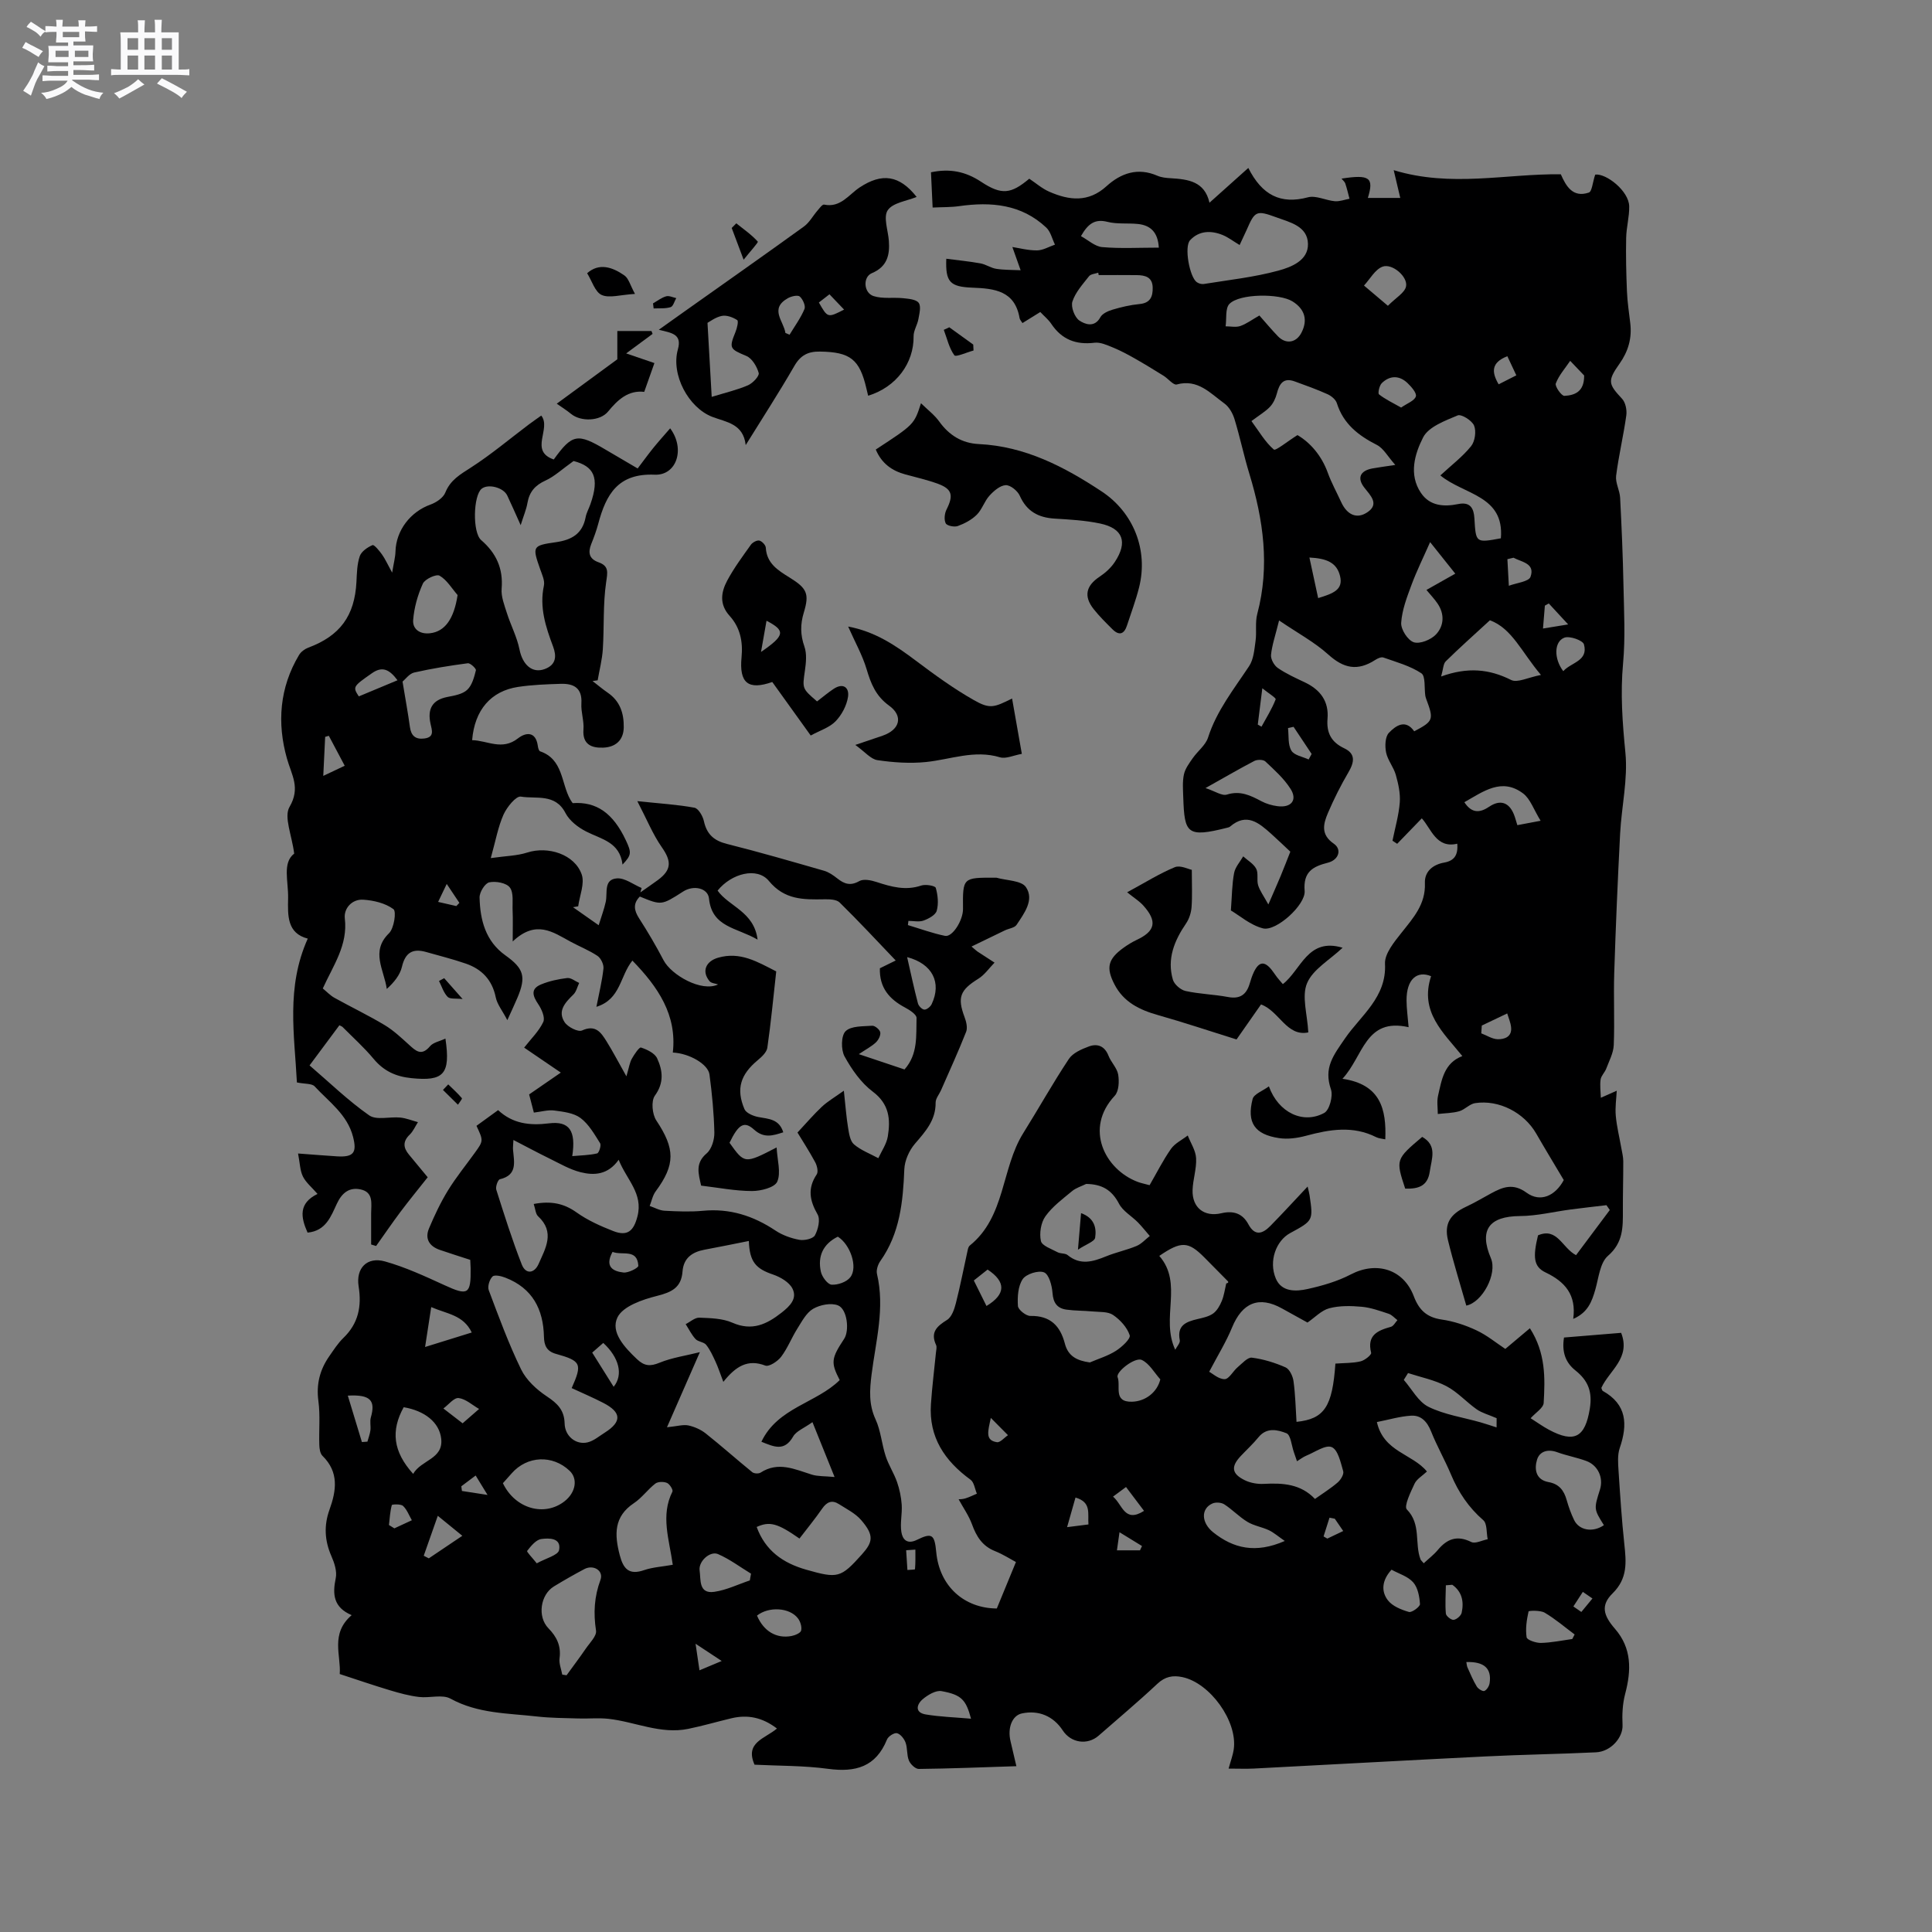
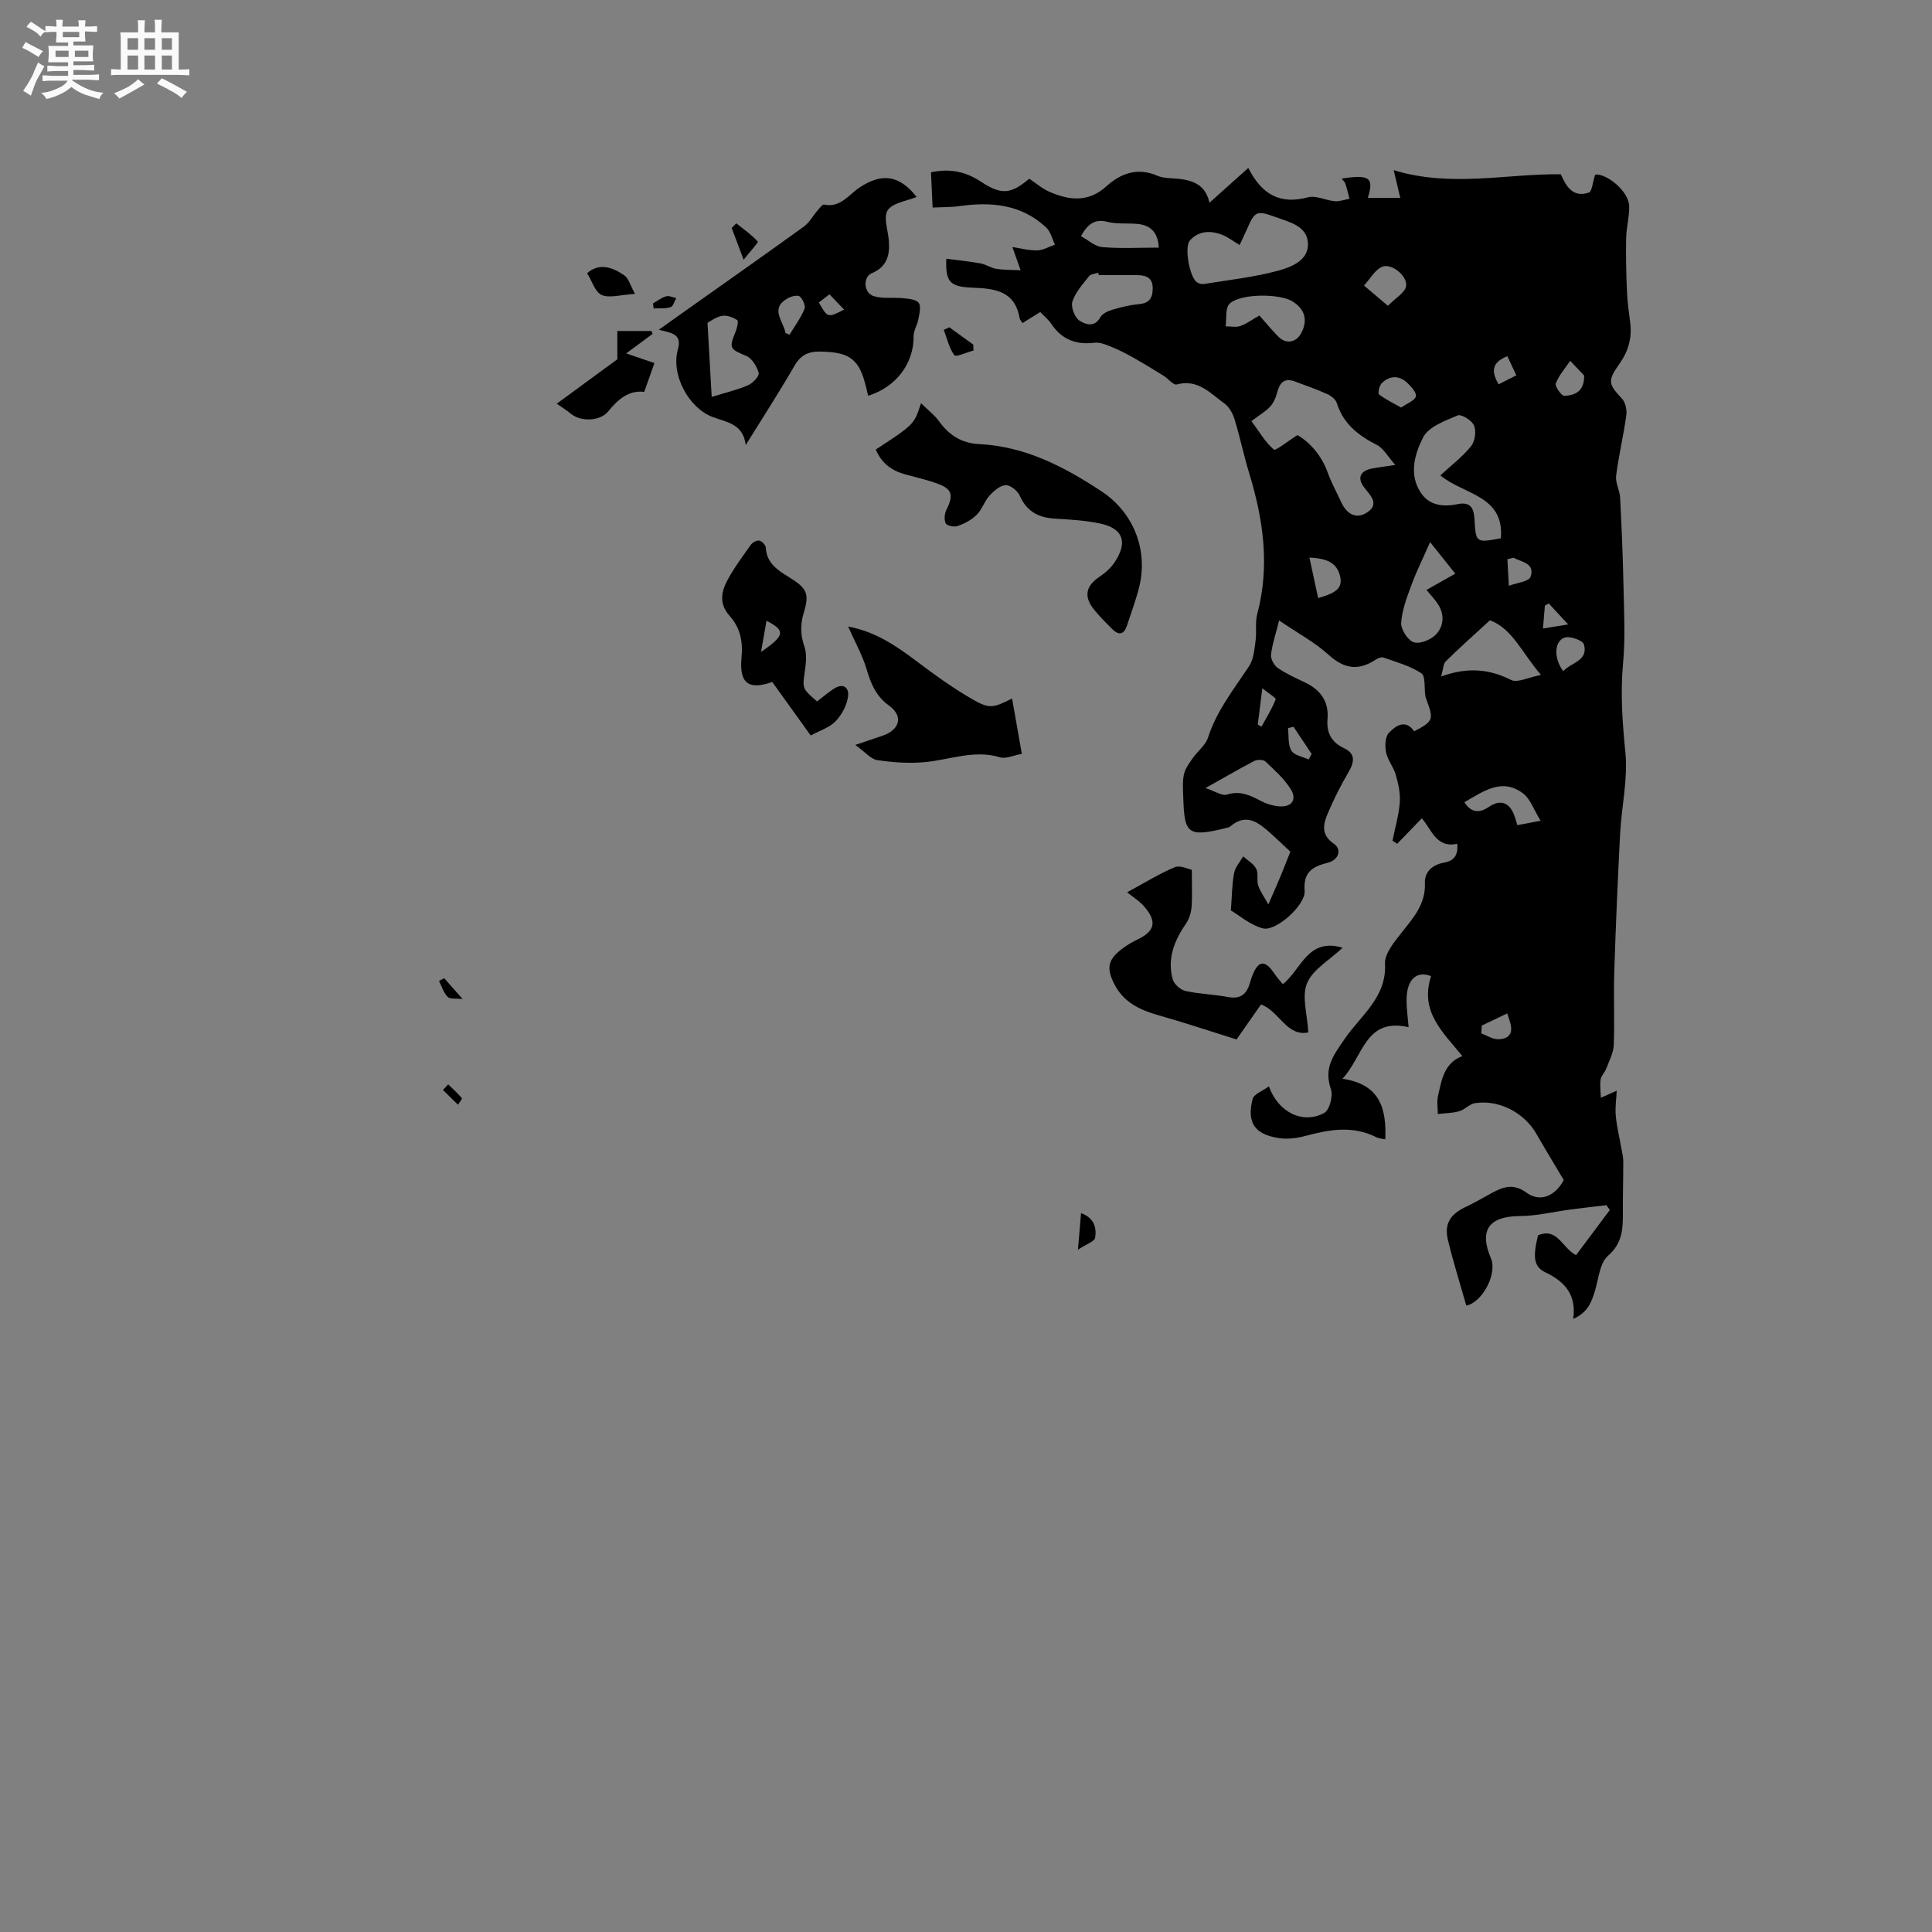
<svg xmlns="http://www.w3.org/2000/svg" enable-background="new 0 0 400 400" viewBox="0 0 400 400">
  <rect x="0" y="0" width="400" height="400" fill="#808080" stroke="none" />
  <path d="m6.8 9.5c.6.3 1.3.7 2.1 1.1-.4.4-.7.8-.9 1.2-.7-.4-1.3-.8-1.8-1.1s-1.1-.6-1.6-.8c.2-.4.5-.8.7-1.2.4.2.8.5 1.5.8zm.9 6.9c-.3.6-.5 1.1-.7 1.7s-.4 1.1-.6 1.7c-.6-.4-1.1-.7-1.6-1 .7-1 1.2-1.8 1.5-2.4.3-.5.6-1.1.8-1.7.3-.6.5-1.2.8-1.8.3.3.8.6 1.3.8-.7 1.3-1.2 2.2-1.5 2.7zm.1-11c.4.3 1 .7 1.7 1.1-.5.2-.8.6-1.1 1.1-.5-.6-1-1-1.4-1.2s-.9-.6-1.5-.8c.2-.4.5-.7.9-1.1.5.3.9.6 1.4.9zm10.5 13.1c1 .4 2 .6 3.1.7-.4.4-.7.8-.8 1.3-.9-.2-1.9-.6-3-.9-1-.4-2-.9-2.8-1.6-.5.4-1.1.9-1.9 1.3s-1.9.9-3.3 1.2c-.1-.3-.5-.8-1.1-1.3 1 0 2.1-.3 3.2-.8 1.2-.5 1.9-1 2.3-1.7h-3.2c-.4 0-1 0-2 .1v-1.2c1 0 1.7.1 2 .1h3.3v-1h-2.3c-.2 0-.9 0-2 .1v-1.2c1.2 0 1.9.1 2 .1h2.3v-.8h-4.1c0-.7.1-1.2.1-1.6 0-.5 0-1.1-.1-1.8h4.1v-.7h-2.5c0-.6.1-1.1.1-1.6v-.6h-.5c-.4 0-1 0-1.8.1v-1.3c1.2 0 1.9.1 2.1.1h.2c0-.3 0-.8-.1-1.4h1.4c0 .6-.1 1-.1 1.4h3.4c0-.4 0-.8-.1-1.3h1.5c0 .4-.1.9-.1 1.3.7 0 1.5 0 2.5-.1v1.2c-1 0-1.8-.1-2.5-.1v.6c0 .3 0 .8.1 1.5h-2.5v.8h4.1c0 .7-.1 1.3-.1 1.8s0 1 .1 1.5h-4.1v.8h1.4c.8 0 1.8 0 2.9-.1v1.2c-1 0-1.9-.1-2.8-.1h-1.5v1h3.2c.3 0 1 0 2.1-.1v1.2c-1.1 0-1.8-.1-2.1-.1h-3.4l-.1.1c1.4 1 2.4 1.5 3.4 1.9zm-4.1-6.7v-1.3h-2.7v1.3zm2.2-4.1v-1.1h-3.4v1.1zm1.9 4.1v-1.3h-2.8v1.3z" fill="#fafafb" />
  <path d="m37 6.7v2.3 5.4c1 0 1.8 0 2.2-.1v1.3c-.6 0-1.5-.1-2.5-.1h-11.9c-.7 0-1.3 0-1.8.1v-1.3c.5 0 1.1.1 2 .1v-5.2c0-1 0-1.8-.1-2.5h3.7c0-1.3 0-2.1-.1-2.5h1.5c0 .4-.1 1.3-.1 2.5h2.2c0-1.2 0-2.1-.1-2.6h1.5c0 .4-.1 1.3-.1 2.6zm-12.3 13.7c-.3-.4-.7-.8-1.1-1.1 1.1-.4 2.1-.9 2.9-1.3.8-.5 1.5-1 2.1-1.6.4.4.9.8 1.3 1.1-2.5 1.4-4.2 2.4-5.2 2.9zm3.9-10.1v-2.4h-2.2v2.4zm0 4.1v-2.9h-2.2v2.9zm3.5-4.1v-2.4h-2.2v2.4zm0 4.1v-2.9h-2.2v2.9zm.4 2.9 1-1.1c.6.3 1.4.7 2.5 1.3s2 1.1 2.7 1.5c-.4.4-.8.8-1.1 1.3-.8-.8-2.5-1.7-5.1-3zm3.1-7v-2.4h-2.1v2.4zm0 4.1v-2.9h-2.1v2.9z" fill="#fafafb" />
  <g fill="#000001">
-     <path d="m130.93 198.88c-2.6 3.2-2.4 8.01-7.45 9.57.56-2.88 1.19-5.38 1.46-7.93.09-.84-.53-2.13-1.23-2.61-1.75-1.17-3.75-1.95-5.61-2.96-3.61-1.96-7.12-4.6-11.95-.03 0-2.89.06-4.66-.02-6.41-.07-1.63.26-3.65-.57-4.76-.71-.96-2.92-1.36-4.27-1.07-.88.19-2.03 2.05-2 3.14.11 4.67 1.24 9.05 5.35 11.98 3.82 2.72 4.33 4.42 2.48 8.79-.54 1.26-1.12 2.5-2.08 4.62-1.02-1.95-2.1-3.26-2.4-4.72-.74-3.62-2.89-5.85-6.21-6.99-2.69-.93-5.47-1.62-8.21-2.4-2.76-.78-4.31.1-5 3.06-.4 1.71-1.63 3.22-3.14 4.59-.57-3.99-3.4-7.77.46-11.53 1.05-1.02 1.56-4.51.92-4.99-1.67-1.24-4.09-1.82-6.26-1.96-2.32-.15-4.05 1.81-3.81 3.87.66 5.53-2.38 9.71-4.56 14.51.81.66 1.54 1.45 2.42 1.94 3.44 1.91 7.01 3.62 10.38 5.64 1.82 1.09 3.41 2.59 5 4.03 1.43 1.3 2.61 2.49 4.4.35.66-.79 2-1.02 3.19-1.58 1.11 7.43-.39 8.86-7.03 8.19-3.28-.33-5.76-1.49-7.86-4.02-1.96-2.35-4.27-4.42-6.43-6.6-.07-.07-.18-.1-.63-.33-1.94 2.6-3.92 5.27-6.18 8.31 4.11 3.52 7.98 7.29 12.34 10.34 1.51 1.06 4.28.24 6.45.46 1.24.13 2.44.62 3.65.95-.56.87-.98 1.88-1.7 2.58-1.47 1.41-1.35 2.71-.16 4.14 1.34 1.61 2.67 3.23 3.88 4.69-1.99 2.52-3.86 4.79-5.62 7.14-1.74 2.32-3.38 4.73-5.06 7.09-.34-.1-.68-.21-1.03-.31 0-2.15-.01-4.3 0-6.45.01-1.99.54-4.36-2.16-4.95-2.34-.51-3.87.68-4.93 2.94-1.22 2.59-2.24 5.64-6.07 6-1.42-3.17-1.92-6.07 2.06-8.01-1.2-1.39-2.41-2.36-3.03-3.62-.6-1.22-.61-2.74-1-4.75 3.09.23 5.57.43 8.06.59 3.45.21 4.16-.77 3.33-4.02-1.18-4.64-4.98-7.25-7.96-10.47-.57-.62-1.98-.47-3.67-.81-.49-9.76-2.29-19.7 2.25-29.78-4.29-1.11-4.15-4.74-4.07-8.39.07-3.52-1.23-7.3 1.26-9.21-.49-3.85-2.17-7.6-.97-9.66 2.32-3.97.44-6.57-.53-10.02-2.08-7.34-1.54-14.69 2.51-21.45.39-.65 1.16-1.23 1.88-1.5 6.6-2.45 9.64-6.6 10-13.65.09-1.79.12-3.66.69-5.31.34-.98 1.6-1.84 2.64-2.28.33-.14 1.41 1.17 1.96 1.94.65.91 1.11 1.96 2.1 3.76.33-2.03.66-3.2.69-4.38.12-4.37 3.09-8.23 7.26-9.72 1.19-.43 2.63-1.4 3.06-2.48 1.05-2.62 3.1-3.76 5.3-5.18 4.18-2.69 8.01-5.92 11.99-8.92.84-.63 1.71-1.22 2.57-1.84 2.16 2.69-2.58 7.31 2.59 9.09 3.83-5.3 4.91-5.49 10.74-2.03 1.91 1.13 3.83 2.25 6.63 3.89.99-1.3 2.04-2.75 3.16-4.15 1.13-1.4 2.34-2.74 3.57-4.16 3.17 4.25 1.34 9.79-3.2 9.6-7.64-.33-10.08 4.13-11.69 10.16-.38 1.43-.9 2.83-1.45 4.2-.71 1.78-.43 3.08 1.5 3.77 2.22.79 1.88 2.08 1.58 4.17-.66 4.54-.39 9.21-.68 13.82-.14 2.16-.7 4.3-1.07 6.45-.35.05-.71.1-1.06.15 1.05.81 2.06 1.67 3.15 2.42 2.54 1.74 3.35 4.25 3.31 7.17-.04 2.76-1.8 4.1-4.22 4.2-2.32.1-4.37-.56-4.12-3.78.14-1.77-.54-3.6-.43-5.37.2-3.22-1.6-4.14-4.27-4.06-2.96.09-5.94.2-8.85.64-5.6.85-8.99 4.76-9.5 11.02 3.17.07 6.18 2.22 9.49-.37 1.61-1.26 3.69-1.51 4.11 1.56.05.4.21 1.03.47 1.12 4.8 1.65 4.33 6.56 6.25 9.98.15.27.34.52.5.75 4.92-.35 8.36 2.07 11 7.68 1.21 2.57 1.19 3.07-.68 5.04-.57-4.68-4.39-5.24-7.52-6.84-1.68-.85-3.47-2.23-4.3-3.84-2.11-4.1-6.07-2.86-9.23-3.39-1-.17-2.89 2.17-3.59 3.72-1.13 2.54-1.62 5.36-2.64 9.01 3.14-.45 5.45-.47 7.55-1.15 4.29-1.38 9.8.35 11.27 4.52.66 1.89-.42 4.39-.72 6.61-.36.06-.71.13-1.07.19 1.6 1.12 3.19 2.24 5.31 3.73.56-1.83 1.14-3.33 1.47-4.88.39-1.85-.48-4.62 2.31-4.82 1.65-.12 3.41 1.28 5.11 1.99-.09.3-.17.6-.26.91 1.2-.84 2.41-1.67 3.59-2.53 2.91-2.14 2.88-3.92.85-6.82-1.87-2.68-3.12-5.8-5.07-9.54 4.76.5 8.34.71 11.83 1.36.81.15 1.72 1.71 1.95 2.76.59 2.71 2.05 4.05 4.75 4.73 6.75 1.69 13.44 3.64 20.13 5.56.98.28 1.91.93 2.73 1.58 1.44 1.14 2.71 1.62 4.57.56.88-.5 2.45-.18 3.57.19 3.05 1 6.01 1.83 9.26.73.9-.3 2.87.04 3 .48.43 1.5.61 3.26.2 4.74-.24.88-1.67 1.65-2.72 2.03-.93.34-2.09.07-3.14.07-.04.29-.07.58-.11.87 2.56.76 5.08 1.7 7.69 2.23 1.53.31 3.75-3.24 3.72-5.58-.06-6.49-.06-6.49 6.61-6.46.11 0 .22-.02.32 0 2.1.6 5.16.56 6.1 1.95 1.78 2.64-.37 5.44-1.94 7.81-.42.63-1.6.75-2.41 1.14-2.17 1.04-4.33 2.09-6.92 3.35.94.79 1.08.94 1.24 1.04 1.17.77 2.35 1.53 3.53 2.29-1.11 1.13-2.05 2.53-3.36 3.34-3.77 2.34-4.38 3.85-2.86 7.91.36.95.67 2.22.34 3.07-1.61 4.08-3.44 8.08-5.2 12.1-.38.86-1.13 1.72-1.12 2.57.04 3.64-2.11 5.98-4.29 8.52-1.19 1.39-2.11 3.46-2.19 5.26-.27 6.74-.91 13.29-4.97 19.02-.5.71-.88 1.86-.69 2.67 1.67 7.06-.25 13.91-1.12 20.81-.4 3.2-.61 6.18.82 9.28 1.09 2.36 1.28 5.12 2.1 7.63.6 1.84 1.71 3.52 2.35 5.35.52 1.5.86 3.12.97 4.71.12 1.88-.36 3.82-.07 5.65.24 1.51 1.16 2.63 3.22 1.62 3.14-1.54 3.65-1.12 4 2.55.66 7.06 5.79 11.62 12.54 11.66 1.33-3.23 2.58-6.26 3.96-9.62-1.19-.63-2.7-1.61-4.34-2.26-2.62-1.04-3.85-3.04-4.76-5.55-.65-1.78-1.79-3.39-2.77-5.18.1-.01.76.01 1.36-.17.83-.25 1.62-.65 2.42-.99-.42-.99-.57-2.36-1.32-2.9-5.34-3.89-8.66-8.79-8.19-15.65.24-3.57.69-7.12 1.04-10.68.05-.51.22-1.12.03-1.54-1.23-2.65.15-3.89 2.27-5.21.97-.6 1.51-2.22 1.83-3.48.93-3.66 1.64-7.37 2.46-11.06.07-.3.18-.67.41-.85 7.42-5.98 6.49-15.93 11.07-23.27 3.19-5.1 6.12-10.36 9.45-15.37.83-1.25 2.64-2.03 4.16-2.59 1.75-.64 3.25-.09 4.04 1.92.53 1.37 1.78 2.54 2.01 3.92.23 1.41.14 3.46-.72 4.38-6.35 6.79-2.04 15.24 4.74 17.82.68.26 1.42.4 2.48.69 1.45-2.5 2.76-5.13 4.43-7.52.82-1.16 2.3-1.86 3.47-2.77.61 1.57 1.65 3.11 1.73 4.7.12 2.18-.66 4.39-.73 6.6-.11 3.63 2.39 5.63 5.95 4.8 2.52-.59 4.4.03 5.62 2.31 1.37 2.54 2.98 1.89 4.53.32 2.51-2.55 4.92-5.19 7.72-8.16.2.9.34 1.35.4 1.8.77 5.24.77 5.24-4.02 7.84-2.89 1.57-4.49 5.77-2.97 9.4 1.18 2.82 4.17 2.72 6.61 2.17 3.06-.68 6.17-1.58 8.93-3.02 5.28-2.75 10.88-1.13 13.03 4.52 1.1 2.9 2.71 4.38 5.8 4.83 2.45.35 4.92 1.17 7.17 2.23 2.17 1.01 4.07 2.59 5.98 3.85 1.83-1.54 3.45-2.9 5.09-4.28 3.29 5.13 3.15 10.33 2.85 15.46-.06 1.04-1.65 2-2.7 3.17 1.3.82 2.49 1.69 3.78 2.38 5.35 2.87 7.51 1.5 8.47-4.34.58-3.53-.36-5.85-2.97-7.93-2.07-1.64-2.85-3.85-2.37-6.82 3.97-.33 7.92-.65 11.83-.97 2.05 5.22-2.48 7.81-4.1 11.4.12.26.15.54.29.62 5.03 2.81 5.18 6.96 3.52 11.83-.49 1.43-.35 3.13-.25 4.68.33 5.08.66 10.16 1.2 15.22.4 3.73.72 7.09-2.43 10.19-2.5 2.46-1.93 4.55.49 7.33 3.51 4.04 3.4 8.62 2.11 13.49-.54 2.05-.65 4.29-.54 6.42.13 2.56-2.38 5.53-5.52 5.67-7.62.36-15.25.47-22.87.85-15.98.79-31.95 1.68-47.93 2.51-1.56.08-3.13.01-5.24.01.42-1.55.89-2.78 1.07-4.04.79-5.77-4.9-13.68-10.63-14.9-1.97-.42-3.59-.13-5.19 1.38-3.94 3.7-8.09 7.17-12.16 10.74-2.31 2.02-5.72 1.52-7.42-1.07-1.96-3-5.03-4.27-8.48-3.53-1.99.43-3.01 2.97-2.34 5.75.38 1.58.74 3.16 1.21 5.17-7.13.23-13.67.5-20.21.57-.7.01-1.73-.98-2.04-1.74-.47-1.14-.27-2.54-.69-3.71-.29-.8-1.05-1.77-1.78-1.95-.57-.14-1.81.65-2.07 1.31-2.3 5.67-6.51 6.83-12.17 6.07-5.11-.69-10.32-.61-15.25-.86-2.06-4.64 2.18-5.38 4.64-7.49-3.07-2.34-6.1-2.91-9.43-2.12-2.98.71-5.93 1.58-8.93 2.19-5.73 1.18-11.02-1.47-16.55-2.08-2.06-.22-4.17 0-6.25-.07-2.85-.09-5.71-.09-8.53-.41-6.05-.69-12.22-.58-17.89-3.69-1.71-.94-4.34-.09-6.51-.35-2.02-.24-4.02-.78-5.98-1.37-3.4-1.02-6.76-2.17-10.45-3.38.29-3.86-2-8.35 2.47-12.19-3.78-1.61-4-4.32-3.3-7.65.3-1.41-.28-3.17-.9-4.58-1.4-3.19-1.57-6.33-.4-9.58 1.43-3.97 2.01-7.79-1.44-11.17-.5-.49-.64-1.5-.66-2.28-.1-3.02.21-6.09-.19-9.07-.47-3.5.31-6.5 2.26-9.29.91-1.3 1.78-2.68 2.91-3.77 3.11-3 3.82-6.52 3.16-10.68-.6-3.79 1.76-6.19 5.43-5.17 4.23 1.18 8.3 3.07 12.32 4.91 4.9 2.26 5.52 1.95 5.44-3.52-.01-.52-.05-1.05-.08-1.71-2.13-.69-4.22-1.35-6.29-2.06-2.18-.75-3.15-2.3-2.25-4.45 1.14-2.7 2.4-5.38 3.93-7.87 1.66-2.7 3.68-5.18 5.54-7.76 1.81-2.51 1.81-2.51.36-5.61 1.36-.99 2.79-2.02 4.48-3.25 2.99 2.79 6.49 3.24 10.5 2.74 4.26-.53 5.65 1.51 4.85 6.78 1.82-.16 3.53-.18 5.15-.56.38-.09.89-1.66.62-2.1-1.18-1.87-2.35-3.95-4.06-5.23-1.42-1.06-3.56-1.3-5.43-1.55-1.31-.17-2.69.25-4.23.43-.36-1.4-.67-2.59-.98-3.76 2.07-1.43 4.08-2.81 6.56-4.52-3.31-2.26-5.74-3.91-7.59-5.17 1.43-1.84 3.07-3.41 3.96-5.32.42-.9-.34-2.65-1.05-3.69-1.15-1.7-1.63-3.15.58-4.07 1.71-.71 3.59-1.11 5.43-1.33.77-.09 1.64.65 2.47 1.02-.39.81-.59 1.81-1.2 2.4-1.68 1.64-3.34 3.39-1.81 5.73.65.99 2.78 2.08 3.6 1.71 2.83-1.28 3.94.43 5.08 2.25 1.3 2.08 2.43 4.27 4.11 7.24.57-1.94.69-2.88 1.13-3.65.5-.9 1.54-2.43 1.89-2.31 1.25.41 2.84 1.16 3.34 2.23 1.15 2.5 1.49 5.05-.47 7.74-.8 1.11-.55 3.86.31 5.14 3.88 5.84 3.98 9.1-.15 14.68-.62.84-.83 2-1.23 3.01 1.03.35 2.04.94 3.08.99 2.64.14 5.32.26 7.95.01 5.55-.53 10.41 1.03 14.99 4.08 1.45.97 3.24 1.61 4.96 1.93 1.03.19 2.84-.21 3.23-.93.67-1.23 1.15-3.29.55-4.33-1.65-2.87-2.11-5.4-.18-8.28.37-.55.07-1.82-.32-2.54-1.25-2.31-2.69-4.52-3.66-6.13 1.88-2.01 3.38-3.78 5.06-5.35 1.18-1.1 2.61-1.93 4.54-3.31.36 3.27.51 5.46.87 7.62.2 1.22.41 2.78 1.22 3.48 1.44 1.24 3.34 1.94 5.05 2.87.68-1.49 1.7-2.93 1.96-4.5.58-3.53.32-6.7-3.1-9.27-2.44-1.83-4.37-4.6-5.86-7.31-.75-1.38-.72-4.29.22-5.21 1.14-1.12 3.61-.99 5.52-1.13.55-.04 1.57.81 1.66 1.37.11.64-.39 1.6-.93 2.1-.89.83-2.02 1.41-3.51 2.41 3.51 1.17 6.46 2.16 9.46 3.17 2.84-3.2 2.38-7.05 2.49-10.67.02-.7-1.43-1.65-2.38-2.15-3.24-1.72-5.34-4.1-5.21-8.13 1.17-.58 2.38-1.17 3.28-1.61-3.85-4.03-7.64-8.11-11.61-12.01-.66-.65-2.13-.68-3.23-.66-4.27.07-8.18.14-11.43-3.81-2.43-2.94-7.75-1.55-10.61 2.01 2.37 3.33 7.55 4.34 8.28 10.15-4.28-2.52-9.45-2.51-10.06-8.51-.22-2.18-3.19-2.84-5.35-1.45-4.49 2.88-4.49 2.88-8.97 1.04-1.42 1.44-1.23 2.82-.17 4.48 1.82 2.83 3.53 5.74 5.09 8.72 1.61 3.06 7.87 6.64 11.28 5-.6-.21-1.4-.25-1.75-.66-1.72-2.05-.77-4.14 1.73-4.87 4.59-1.34 8.18.85 12.06 2.83-.59 5.31-1.09 10.58-1.84 15.8-.14.95-1.17 1.9-2 2.59-3.55 2.96-4.52 5.92-2.74 10.12.35.82 1.82 1.44 2.88 1.64 2.09.4 4.29.37 5.16 3.16-2.14.69-3.99 1.3-6.04-.55-2.05-1.86-3.24-1.12-5.09 2.72 3.13 4.38 3.13 4.38 9.75.97.14 2.63.94 5.21.13 7.08-.53 1.22-3.42 1.95-5.25 1.94-3.46-.01-6.93-.7-10.51-1.12-.55-2.5-1.27-4.63 1.15-6.68 1.03-.88 1.62-2.85 1.59-4.31-.09-4.01-.48-8.04-1.01-12.02-.29-2.15-4.21-4.39-7.59-4.54.89-7.8-3.07-13.59-8.37-19.04zm24.11 58.05c-3.26.65-6.22 1.26-9.19 1.81-2.55.48-4.33 1.73-4.54 4.5-.25 3.35-2.24 4.3-5.31 5.07-3 .75-7.04 2.14-8.16 4.44-1.48 3.04 1.44 6.18 4.01 8.62 1.55 1.48 2.76 1.57 4.72.76 2.57-1.05 5.42-1.45 8.33-2.18-2.4 5.49-4.47 10.21-6.81 15.55 2.17-.22 3.36-.6 4.42-.38 1.26.27 2.58.85 3.59 1.65 3.28 2.6 6.4 5.39 9.65 8.03.37.3 1.31.35 1.72.09 3.66-2.37 7.08-.69 10.6.41 1.25.39 2.66.3 4.72.5-1.7-4.22-3.05-7.57-4.58-11.36-1.74 1.25-3.35 1.84-4 2.98-1.83 3.18-3.98 2.11-6.57 1.08 3.37-7.09 11.39-7.99 16.21-12.77-1.87-3.64-1.77-4.46.93-8.55 1.11-1.69.65-6.13-1.27-6.91-1.43-.58-3.74-.13-5.17.71-1.42.83-2.34 2.65-3.29 4.15-1.18 1.88-1.99 4.01-3.32 5.77-.72.95-2.5 2.12-3.28 1.83-3.6-1.38-6.08.09-8.69 3.37-.71-1.86-1.1-3.07-1.63-4.21-.56-1.2-1.11-2.44-1.93-3.46-.48-.6-1.66-.61-2.19-1.19-.83-.89-1.38-2.05-2.05-3.09.94-.47 1.9-1.37 2.82-1.34 2.31.09 4.8.14 6.85 1.04 4.08 1.79 7.11.34 10.2-2.09 1.7-1.34 3.3-2.9 2.23-4.99-.67-1.31-2.47-2.36-3.98-2.88-3.57-1.21-4.89-2.6-5.04-6.96zm-47.24-148.2c-1.13-2.51-1.93-4.34-2.78-6.14-.78-1.66-3.94-2.48-5.29-1.41-1.75 1.39-1.94 9.06-.11 10.64 3.1 2.68 4.58 5.85 4.24 10.04-.14 1.65.56 3.41 1.08 5.05.8 2.53 2.09 4.95 2.61 7.53.64 3.21 2.66 5.04 5.23 4.08 2.43-.9 2.45-2.73 1.73-4.66-1.53-4.08-2.86-8.12-1.9-12.61.22-1.02-.37-2.26-.75-3.34-1.67-4.76-1.69-4.96 3.21-5.65 3.29-.47 5.52-1.73 6.18-5.18.17-.92.67-1.78.98-2.67 1.97-5.57.72-7.88-3.48-8.96-2.39 1.7-3.96 3.2-5.83 4.05-2.16.98-3.32 2.35-3.72 4.64-.23 1.34-.79 2.62-1.4 4.59zm168.68 173.59c1.87-.14 3.6-.08 5.22-.47.86-.2 2.29-1.36 2.18-1.77-.91-3.65 1.33-4.61 4.1-5.38.53-.15.9-.9 1.34-1.38-.6-.45-1.14-1.1-1.82-1.32-1.83-.6-3.69-1.28-5.58-1.45-2.22-.2-4.58-.25-6.7.31-1.63.43-2.99 1.91-4.52 2.96-1.76-.97-3.53-1.94-5.28-2.92-4.76-2.65-8.22-1.21-10.34 3.95-1.2 2.94-2.9 5.67-4.73 9.16.68.36 1.95 1.54 3.2 1.53.91-.01 1.74-1.68 2.71-2.49.92-.77 2.05-2.07 2.93-1.96 2.38.3 4.77 1.04 6.97 2.01.83.37 1.51 1.82 1.65 2.87.38 2.77.44 5.59.62 8.41 5.79-.6 7.43-3.15 8.05-12.06zm-165.98-33.05c3.57-.67 6.24-.13 8.87 1.75 2.29 1.63 4.96 2.83 7.6 3.86 2.96 1.15 4.23-.03 5.01-3.05 1.22-4.75-2.25-7.58-3.89-11.71-2.22 3.13-5.09 3.28-7.9 2.57-2.21-.56-4.27-1.77-6.35-2.79-2.43-1.19-4.82-2.47-7.54-3.88-.05 1.06-.13 1.57-.08 2.06.22 2.52.94 5.2-2.72 6.07-.42.1-.94 1.55-.75 2.16 1.65 5.2 3.29 10.42 5.28 15.5.82 2.08 2.6 1.86 3.48-.12 1.42-3.23 3.46-6.57-.1-9.87-.53-.49-.56-1.5-.91-2.55zm7.86 38.12c2.23-5.02 1.98-5.63-3.27-7.09-1.95-.54-2.43-1.82-2.47-3.51-.12-5.75-2.4-10.1-7.98-12.26-.84-.33-2.24-.66-2.67-.24-.62.6-1.07 2.05-.78 2.83 2.08 5.53 4.12 11.1 6.7 16.4 1.08 2.22 3.21 4.18 5.32 5.58 2.2 1.46 3.63 2.84 3.69 5.64.06 2.61 2.36 4.45 4.74 3.89 1.27-.3 2.4-1.28 3.56-2.01 3.59-2.27 3.5-4.22-.32-6.18-2.13-1.1-4.35-2.04-6.52-3.05zm176.41 36.27c1.07-1 2.1-1.78 2.9-2.74 1.93-2.32 4-3.12 6.93-1.67.84.42 2.26-.35 3.41-.57-.28-1.34-.09-3.22-.91-3.94-3.05-2.64-5.15-5.79-6.69-9.46-1.27-3.02-2.91-5.88-4.12-8.92-.8-2.01-2.06-3.38-4.12-3.26-2.36.14-4.68.85-7.1 1.32 1.39 6.2 7.36 6.56 10.36 10.24-.95.9-2.1 1.55-2.56 2.52-.81 1.73-2.24 4.68-1.6 5.33 3.02 3.07 1.56 7.04 2.84 10.36.08.18.26.31.66.79zm-69.89-78.54c-.99.49-2.11.81-2.93 1.5-1.95 1.62-4.08 3.19-5.52 5.22-.93 1.31-1.27 3.51-.92 5.1.22.99 2.19 1.64 3.45 2.32.63.34 1.58.17 2.09.6 2.63 2.16 5.23 1.36 7.96.25 2.05-.84 4.26-1.29 6.31-2.15 1.02-.43 1.83-1.36 2.73-2.06-.82-.94-1.59-1.93-2.46-2.82-1.3-1.32-3.12-2.33-3.92-3.88-1.5-2.86-3.54-4.03-6.79-4.08zm-68.22 71.02c1.78 4.87 5.38 7.46 10.27 8.85 6.54 1.86 7.13 1.72 11.5-3.15 2.29-2.56 2.61-3.95-.14-7.13-1.2-1.39-3-2.28-4.6-3.3-1.42-.91-2.49-.48-3.46.92-1.48 2.14-3.14 4.16-4.71 6.21-4.58-3.2-6.17-3.61-8.86-2.4zm115.59-5.8c1.67-1.19 3.29-2.19 4.71-3.42.62-.54 1.32-1.69 1.14-2.31-.53-1.82-1.08-4.45-2.38-5-1.27-.54-3.47 1.04-5.24 1.76-.69.28-1.3.77-1.95 1.17-.22-.63-.43-1.26-.65-1.89-.48-1.36-.64-3.55-1.53-3.91-1.79-.71-4.07-1.29-5.78.81-1.13 1.39-2.47 2.61-3.7 3.92-2.05 2.19-1.88 3.66.86 5 1.17.57 2.64.82 3.94.75 3.91-.21 7.62 0 10.58 3.12zm-46.61-28.26c1.81-.78 3.75-1.35 5.39-2.4 1.23-.78 3.1-2.51 2.86-3.23-.53-1.63-1.97-3.2-3.44-4.2-1.09-.74-2.82-.59-4.27-.73-1.78-.17-3.59-.13-5.35-.37-1.93-.26-2.77-1.38-2.92-3.46-.11-1.53-.73-3.85-1.75-4.26-1.16-.47-3.69.33-4.42 1.4-.98 1.45-1.11 3.69-.99 5.56.05.78 1.69 2.08 2.58 2.06 4.14-.08 6.2 2.07 7.15 5.77.69 2.59 2.51 3.49 5.16 3.86zm17.68-2.63c.34-.66 1.06-1.41.94-1.98-.61-3.07 1.3-3.81 3.63-4.36 1.13-.27 2.36-.51 3.27-1.16.81-.58 1.4-1.63 1.8-2.6.47-1.14.63-2.41.92-3.63.5-.09.46-.32.33-.46-1.63-1.67-3.26-3.32-4.91-4.97-3.29-3.29-4.74-3.38-9.28-.27 5.01 5.75.22 12.86 3.3 19.43zm-126.91 67.26c.3.05.59.09.89.14 1.33-1.84 2.7-3.65 3.99-5.53.82-1.2 2.28-2.61 2.11-3.72-.56-3.65-.37-7.01.92-10.51.7-1.89-1.45-3.23-3.33-2.23-2.14 1.13-4.25 2.34-6.32 3.6-2.8 1.72-3.45 6.27-1.13 8.65 1.75 1.79 2.65 3.67 2.31 6.23-.14 1.08.35 2.24.56 3.37zm22.88-22.74c-.73-5.25-2.56-10.2-.07-15.15.18-.35-.57-1.57-1.13-1.8-.68-.29-1.86-.28-2.41.14-1.58 1.22-2.78 2.95-4.42 4.04-4.21 2.8-4.05 6.53-2.95 10.77.75 2.88 1.94 4.19 5.07 3.1 1.76-.6 3.69-.7 5.91-1.1zm192.78-8.2c-2.09-3.34-2.09-3.34-.81-7.39.76-2.4-.41-5.01-2.83-5.9-1.97-.73-4.07-1.1-6.04-1.82-1.93-.7-3.63-.18-4.16 1.54-.59 1.92-.31 4.17 2.38 4.65 2.18.39 3.19 1.72 3.75 3.71.4 1.41.9 2.82 1.54 4.14 1.02 2.14 3.87 2.66 6.17 1.07zm-248.73-174.66c.59 3.59 1.13 6.5 1.53 9.42.25 1.84 1.2 2.59 2.96 2.37 2.18-.27 1.6-1.7 1.3-3.08-.64-2.95.28-4.89 3.48-5.52 1.44-.28 3.13-.56 4.12-1.48 1.01-.94 1.44-2.61 1.8-4.04.09-.35-1.16-1.53-1.68-1.46-3.72.49-7.45 1.09-11.11 1.92-1 .24-1.79 1.38-2.4 1.87zm20.78 165.97c2.54 5.31 8.62 7 12.78 3.73 2.31-1.82 2.78-4.65 1.03-6.3-3.53-3.36-8.8-3.12-12 .54-.55.64-1.12 1.26-1.81 2.03zm-18.58-1.93c1.66-2.91 6.26-3.04 5.81-7.25-.37-3.45-3.47-5.83-7.77-6.55-2.69 4.86-2.21 9.18 1.96 13.8zm224.32-11.53c-1.66-.72-3.03-1.07-4.12-1.83-2.15-1.51-3.97-3.59-6.26-4.79-2.45-1.29-5.29-1.85-7.96-2.72-.29.47-.58.94-.88 1.41 1.68 1.92 3.01 4.54 5.12 5.58 3.31 1.63 7.16 2.18 10.77 3.21 1.11.32 2.2.69 3.32 1.05.01-.7.01-1.74.01-1.91zm-43.86 25.42c-1.45-1-2.3-1.76-3.3-2.23-1.44-.67-3.1-.92-4.44-1.73-1.7-1.03-3.11-2.54-4.78-3.62-.62-.4-1.76-.48-2.44-.19-2.45 1.07-2.35 4 .15 5.99 4.19 3.33 8.76 4.43 14.81 1.78zm-171.26-195.84c-1.21-1.39-2.22-3.14-3.73-4.01-.67-.39-3.03.69-3.46 1.64-1.07 2.35-1.81 4.98-2.01 7.55-.14 1.82 1.33 2.97 3.47 2.73 3.11-.34 4.98-2.98 5.73-7.91zm60.5 204.01c.08-.47.16-.93.25-1.4-2.27-1.38-4.42-3.01-6.83-4.05-1.64-.71-4.09 1.49-3.81 3.4.27 1.83-.26 4.9 3.05 4.41 2.5-.36 4.89-1.54 7.34-2.36zm84.99-41.63c-1.25-1.39-2.27-3.28-3.82-4.01-1.43-.67-5.43 2.48-5.02 3.56.7 1.82-1 5.19 2.99 5.08 2.77-.07 5.21-1.96 5.85-4.63zm-66.77-29.54c-3.06 1.51-4.22 4.07-3.5 7.28.24 1.06 1.4 2.61 2.22 2.66 1.28.08 3.1-.55 3.86-1.53 1.64-2.09-.01-6.82-2.58-8.41zm152.06 83.3c.16-.31.33-.63.49-.94-2.05-1.53-4.01-3.22-6.2-4.51-.91-.53-3.3-.44-3.34-.25-.39 1.74-.67 3.61-.4 5.35.09.55 1.93 1.18 2.96 1.16 2.17-.05 4.33-.51 6.49-.81zm-37.42-14.35c-1.97 2.15-2.2 4.43-.77 6.31.94 1.24 2.79 1.98 4.38 2.44.59.17 2.32-1.1 2.28-1.64-.1-1.55-.44-3.41-1.41-4.5-1.1-1.24-2.97-1.78-4.48-2.61zm-87.06 30.85c-1.05-3.95-1.99-4.96-6.1-5.71-1.18-.22-2.86.79-3.92 1.69-1.27 1.09-1.65 2.76.66 3.14 2.94.49 5.93.58 9.36.88zm-113.03-76.96c3.83-1.19 6.6-2.05 9.66-3-1.75-3.65-5.08-3.82-8.39-5.26-.43 2.79-.8 5.18-1.27 8.26zm68.72 55.61c1.37 3.25 4.02 4.81 7.13 4.23.75-.14 1.89-.62 2.01-1.14.18-.77-.17-1.89-.69-2.55-1.73-2.22-6.01-2.47-8.45-.54zm31.08-136.33c.78 3.44 1.44 6.53 2.24 9.58.14.54.86 1.27 1.33 1.29.5.02 1.26-.6 1.51-1.13 2.11-4.46.17-8.36-5.08-9.74zm-115.8 90.79c1.02 3.34 1.97 6.47 2.92 9.61.38-.03.76-.05 1.14-.08.21-.78.52-1.56.62-2.35.11-.88-.15-1.84.09-2.67 1-3.48-.04-4.78-4.77-4.51zm18.63 24.88c-1.15 3.28-2.03 5.78-2.91 8.27l1.05.54c2.11-1.42 4.22-2.84 6.94-4.67-1.86-1.52-3.21-2.62-5.08-4.14zm5.14-19.15c1.46-1.27 2.44-2.12 3.41-2.97-1.41-.81-2.76-2.08-4.24-2.26-.95-.11-2.09 1.38-3.15 2.16 1.15.88 2.3 1.77 3.98 3.07zm108.46-24.29c4.03-2.43 4.08-5 .23-7.54-.9.72-1.86 1.47-2.85 2.26.96 1.92 1.78 3.59 2.62 5.28zm-121.94-129.55c-1.69-2.28-3.17-2.95-5.29-1.46-3.92 2.74-4.02 2.82-2.72 4.8 2.56-1.07 5.14-2.15 8.01-3.34zm44.75 146.28c2.06-2.52 1.09-6.1-2.15-9.08-.75.66-1.52 1.32-2.29 2 1.61 2.57 2.94 4.69 4.44 7.08zm-15.92 36.55c1.91-1.06 4.41-1.67 4.62-2.74.51-2.58-2.13-2.51-3.69-2.29-1.1.16-2.14 1.45-2.92 2.46-.14.18 1.09 1.43 1.99 2.57zm189.55 4.44c-.44.04-.89.07-1.33.11-.03 1.95-.17 3.92 0 5.85.04.51 1.1 1.36 1.61 1.3.62-.07 1.52-.85 1.66-1.46.5-2.28.09-4.37-1.94-5.8zm-173.86-68.92c-1.71 3.14.18 4.04 2.27 4.27 1.01.11 3.1-.96 3.07-1.4-.22-3.61-3.31-2.07-5.34-2.87zm-55.45-100.65c-1.16-2.19-2.23-4.2-3.29-6.2-.25.07-.5.15-.76.22-.12 2.46-.24 4.91-.39 8.08 2.05-.97 3.15-1.49 4.44-2.1zm232.22 185.57c.08.4.09.81.25 1.15.6 1.33 1.16 2.69 1.92 3.93.29.48 1.22 1.05 1.57.9.51-.22.99-1.01 1.08-1.62.45-3.04-1.13-4.48-4.82-4.36zm-223.06-28.37c.37.23.74.46 1.12.69 1.21-.56 2.41-1.12 3.62-1.68-.59-1.01-1.01-2.21-1.83-2.97-.47-.43-2.28-.33-2.32-.17-.36 1.34-.43 2.75-.59 4.13zm156.33-2.93c-1.31-1.73-2.44-3.23-3.73-4.94-.91.67-1.71 1.27-2.69 1.99 1.97 1.64 2.36 5.53 6.42 2.95zm-15.93 3.37c2.13-.27 3.21-.41 4.42-.56-.17-2.3.66-4.6-2.68-5.57-.54 1.9-1.05 3.7-1.74 6.13zm-76.11 29.64c1.42-.59 2.48-1.04 4.6-1.93-2.06-1.36-3.37-2.23-5.41-3.57.34 2.36.52 3.56.81 5.5zm60.32-52.26c-.6 2.82-1.22 4.64 1.26 5.03.67.11 1.52-.93 2.29-1.45-1.01-1.01-2.02-2.03-3.55-3.58zm26.11 27.42h4.77c.14-.3.28-.59.42-.89-1.48-.91-2.97-1.82-4.66-2.86-.19 1.39-.35 2.51-.53 3.75zm-132.77-15.49c-1.13.85-2.05 1.54-2.97 2.23.04.32.09.65.13.97 1.5.23 2.99.46 5.3.82-1.15-1.88-1.73-2.83-2.46-4.02zm227.27 27.11 1.65 1.14c.77-.93 1.54-1.86 2.3-2.79-.66-.46-1.33-.91-1.99-1.37-.65 1.01-1.3 2.01-1.96 3.02zm-136.23-11.77c-.64.04-1.27.09-1.91.13.09 1.36.18 2.72.26 4.09.55-.05 1.57-.07 1.57-.16.12-1.35.08-2.71.08-4.06zm-98.81-134.1c1.44.33 2.61.59 3.77.86l.63-.66c-.76-1.13-1.52-2.27-2.62-3.92-.81 1.69-1.23 2.59-1.78 3.72zm185.64 127.7c-.36-.07-.73-.14-1.09-.21-.41 1.29-.82 2.59-1.23 3.88.26.15.52.3.78.45 1.05-.5 2.1-1 3.29-1.57-.71-1.03-1.23-1.79-1.75-2.55z" />
    <path d="m334.73 225.82c-.08 1.62-.36 3.43-.2 5.19.2 2.23.75 4.42 1.14 6.64.16.92.41 1.85.41 2.78.01 3.39-.1 6.79-.08 10.18.01 3.47.08 6.65-3.09 9.4-1.65 1.43-1.92 4.54-2.61 6.96-.71 2.49-1.54 4.78-4.58 6.09.68-4.98-1.69-7.69-5.74-9.62-2.47-1.18-2.64-3.17-1.55-7.68 4-1.7 4.97 2.58 7.87 4.11 2.33-3.11 4.66-6.23 6.99-9.35-.23-.33-.46-.67-.69-1-2.44.29-4.89.56-7.33.88-3.53.46-7.05 1.35-10.58 1.37-6.39.05-8.51 2.87-6.02 8.72 1.39 3.25-1.78 9.16-5.09 9.82-1.28-4.52-2.69-8.99-3.79-13.53-.82-3.4.46-5.39 3.67-6.9 1.82-.85 3.55-1.88 5.32-2.84 2.4-1.3 4.51-2.12 7.27-.11 2.87 2.09 5.96.66 7.71-2.61-1.96-3.3-3.87-6.44-5.7-9.62-2.5-4.34-7.7-7.06-12.65-6.31-1.15.17-2.13 1.35-3.29 1.68-1.42.4-2.96.4-4.44.57 0-1.26-.22-2.57.05-3.76.75-3.28 1.23-6.79 5.03-8.23-3.93-4.88-8.9-9.15-6.47-16.54-2.89-1.2-5.11.59-5.08 5.05.01 1.67.25 3.33.43 5.51-9.01-2.05-9.35 6.02-13.7 10.68 7.88 1.15 9.12 6.27 8.87 12.54-.7-.16-1.35-.18-1.88-.45-4.81-2.43-9.63-1.61-14.53-.29-1.79.48-3.8.76-5.61.48-5.03-.76-6.7-3.2-5.45-8.09.27-1.04 2.09-1.67 3.37-2.62 1.97 5.46 7.1 7.88 11.46 5.5 1.08-.59 1.86-3.5 1.39-4.87-1.54-4.49.48-7.02 2.97-10.64 3.19-4.64 8.58-8.43 8.22-15.36-.11-2.1 1.91-4.53 3.42-6.44 2.44-3.08 5.01-5.89 4.84-10.27-.1-2.4 1.64-3.83 3.98-4.25 2.03-.36 2.93-1.48 2.72-3.91-4.37 1.04-5.4-3.14-7.34-5.25-1.95 2.02-3.53 3.64-5.1 5.27-.32-.21-.65-.43-.97-.64.53-2.64 1.3-5.26 1.51-7.93.14-1.87-.3-3.85-.82-5.69-.45-1.61-1.67-3.02-2.01-4.63-.27-1.31-.21-3.26.57-4.08 1.39-1.45 3.41-2.94 5.25-.32 3.99-2.11 4.09-2.41 2.47-6.73-.07-.2-.13-.4-.17-.61-.25-1.61.08-4.08-.83-4.68-2.32-1.54-5.17-2.31-7.86-3.26-.44-.16-1.18.18-1.66.49-3.71 2.4-6.57 1.76-9.77-1.13-2.82-2.54-6.26-4.38-10.16-7.03-.77 3.13-1.47 5.11-1.67 7.14-.08.87.65 2.18 1.41 2.7 1.73 1.19 3.68 2.07 5.6 2.98 3.2 1.52 4.99 3.91 4.69 7.53-.24 2.88.75 4.84 3.45 6.11 2.43 1.15 2.09 2.91.87 4.99-1.59 2.71-3.01 5.54-4.24 8.42-.95 2.24-1.54 4.45 1.21 6.34 1.74 1.2 1.03 3.37-1.21 3.94-3.16.8-5.14 1.91-4.82 5.84.24 2.89-5.92 8.45-8.62 7.76-2.62-.67-4.89-2.68-6.65-3.71.23-3.07.23-5.46.67-7.76.23-1.22 1.23-2.3 1.88-3.44.92.84 2.14 1.52 2.69 2.56.5.94.07 2.33.4 3.41.34 1.13 1.1 2.14 2.12 3.99 1.08-2.5 1.83-4.18 2.54-5.88.69-1.65 1.32-3.33 2.01-5.05-1.36-1.27-2.65-2.52-3.99-3.72-2.51-2.24-5.05-4.42-8.48-1.48-.15.13-.38.19-.59.24-8.36 2.11-8.86 1.2-9.11-6.29-.05-1.59-.19-3.23.14-4.75.26-1.2 1.1-2.32 1.84-3.38 1.01-1.45 2.64-2.66 3.15-4.24 1.79-5.58 5.36-10.04 8.51-14.8.94-1.42 1.08-3.44 1.33-5.21.26-1.85-.12-3.84.36-5.62 2.62-9.88 1.26-19.46-1.65-29.01-1.14-3.73-1.93-7.57-3.07-11.3-.37-1.2-1.11-2.53-2.1-3.24-2.91-2.1-5.49-5.13-9.86-3.93-.69.19-1.77-1.21-2.72-1.8-2-1.24-4-2.47-6.05-3.63-1.44-.82-2.92-1.6-4.45-2.23-1.21-.49-2.59-1.13-3.8-.98-3.85.47-6.79-.67-8.96-3.92-.58-.87-1.43-1.55-2.27-2.44-1.21.75-2.35 1.46-3.69 2.29-.24-.4-.54-.69-.6-1.04-.97-5.65-5.19-6.12-9.74-6.29-4.7-.18-5.62-1.18-5.43-5.99 2.39.31 4.74.54 7.07.96 1.13.2 2.16.96 3.29 1.13 1.65.25 3.35.21 5.03.29-.54-1.51-1.08-3.03-1.71-4.81 1.39.21 3.25.72 5.1.7 1.24-.01 2.48-.77 3.72-1.19-.59-1.2-.9-2.69-1.81-3.54-5.14-4.83-11.41-5.37-18.04-4.43-1.67.24-3.37.19-5.48.29-.11-2.49-.22-4.85-.34-7.3 3.9-.82 7.15-.17 10.37 1.96 4.27 2.82 6.2 2.53 9.98-.63 1.36.9 2.65 2.05 4.16 2.7 4.09 1.79 8.07 2.27 11.82-1.14 2.99-2.71 6.48-3.94 10.53-2.18.85.37 1.86.47 2.8.52 3.57.22 7 .64 8 5.07 2.79-2.5 5.25-4.7 8.04-7.2 2.84 5.64 6.69 7.59 12.35 6.08 1.66-.44 3.69.65 5.58.81.98.08 2.01-.33 3.02-.51-.28-1.06-.53-2.13-.87-3.16-.11-.34-.46-.61-.78-1.01 5.83-.9 6.75-.22 5.45 4h6.71c-.44-1.86-.84-3.58-1.36-5.75 11.91 3.63 23.23.72 34.6.85 1.1 2.53 2.53 4.9 5.8 3.79.66-.22.77-2.08 1.32-3.72 2.26-.3 6.98 3.38 7.04 6.57.04 2.17-.59 4.35-.63 6.54-.08 3.67.01 7.36.16 11.03.09 2.22.43 4.43.69 6.63.37 3.09-.41 5.81-2.22 8.37-2.55 3.6-2.32 4.22.52 7.27.72.77 1.03 2.32.88 3.43-.58 4.19-1.58 8.33-2.11 12.52-.18 1.45.75 3.01.83 4.54.31 6.02.57 12.05.69 18.08.11 5.4.41 10.85-.08 16.21-.58 6.23-.13 12.28.48 18.47.54 5.49-.79 11.16-1.09 16.75-.5 9.62-.91 19.24-1.22 28.87-.16 4.98.1 9.97-.1 14.95-.07 1.65-.96 3.28-1.56 4.88-.3.78-1.04 1.45-1.16 2.23-.18 1.24.01 2.53.05 3.79.95-.42 1.96-.87 3.29-1.46zm-66.1-135.74c2.58 1.52 4.97 4.17 6.29 7.84.75 2.07 1.84 4.02 2.76 6.04 1.18 2.58 3.24 3.67 5.56 2 2.34-1.68.45-3.43-.77-5-1.54-1.98-.89-3.49 1.65-3.97 1.23-.23 2.48-.38 4.76-.73-1.57-1.76-2.44-3.44-3.81-4.14-3.83-1.95-6.94-4.35-8.29-8.65-.24-.76-1.15-1.5-1.92-1.85-2.22-1-4.51-1.82-6.8-2.65-2.35-.86-3.18.48-3.7 2.5-.26.99-.74 2.03-1.43 2.76-.92.97-2.13 1.67-3.83 2.95 1.58 2.14 2.83 4.34 4.63 5.89.39.32 2.78-1.67 4.9-2.99zm-11.98-39.35c-1.38-.83-2.39-1.62-3.53-2.08-2.42-.98-4.89-.9-6.73 1.09-1.26 1.36-.09 7.62 1.38 8.67.38.28.99.46 1.45.39 5.18-.84 10.45-1.4 15.49-2.78 2.62-.72 6.17-2.08 6.09-5.53-.08-3.68-3.75-4.47-6.59-5.51-4.1-1.5-4.4-1.3-6.1 2.61-.43.95-.89 1.89-1.46 3.14zm54.09 60.72c.74-8.91-7.63-8.98-12.53-13.02 2.28-2.11 4.59-3.86 6.36-6.05.81-1 1.11-3.1.62-4.27-.43-1.05-2.64-2.43-3.41-2.1-2.62 1.11-6.02 2.35-7.14 4.55-1.72 3.39-3.03 7.67-.45 11.49 1.84 2.73 4.77 2.91 7.71 2.31 2.54-.52 3.24.92 3.36 2.96.3 5.09.27 5.09 5.48 4.13zm-2.27 16.97c-3.41 3.14-6.35 5.75-9.14 8.5-.53.52-.52 1.61-.96 3.14 5.51-1.99 9.97-1.55 14.49.72 1.3.65 3.51-.53 6.18-1.04-4.01-4.72-5.98-9.63-10.57-11.32zm-12.38-16.18c-1.43 3.24-2.79 5.98-3.85 8.84-.95 2.56-1.97 5.21-2.14 7.87-.09 1.35 1.36 3.61 2.6 4.02 1.26.42 3.55-.51 4.59-1.6 1.68-1.78 1.84-4.22.33-6.43-.65-.95-1.46-1.8-2.29-2.8 1.94-1.09 3.83-2.16 5.97-3.37-1.76-2.2-3.32-4.16-5.21-6.53zm-68.62-55.29c-.03-.16-.06-.33-.09-.49-.65.23-1.54.27-1.9.72-1.3 1.66-2.82 3.32-3.45 5.25-.36 1.1.46 3.28 1.45 3.94 1.08.72 3.11 1.58 4.34-.69.42-.77 1.59-1.29 2.53-1.57 1.81-.54 3.69-.98 5.57-1.16 2.26-.21 2.78-1.56 2.73-3.45-.06-2.15-1.57-2.52-3.28-2.54-2.64-.03-5.27-.01-7.9-.01zm33.27 8.37c1.31 1.47 2.52 2.94 3.84 4.3 1.65 1.71 3.78 1.36 4.86-.72 1.37-2.63.72-4.92-1.86-6.51-2.68-1.66-10.93-1.64-13.04.53-.9.93-.56 3.06-.79 4.64 1.02 0 2.13.25 3.04-.06 1.29-.45 2.42-1.31 3.95-2.18zm-11.15 97.84c1.98.65 3.41 1.67 4.42 1.35 2.78-.88 4.9.18 7.16 1.38 1 .53 2.18.87 3.31 1.02 2.85.38 4.2-1.26 2.71-3.59-1.36-2.14-3.34-3.91-5.21-5.67-.43-.41-1.67-.42-2.27-.11-3.17 1.65-6.26 3.46-10.12 5.62zm-9.67-111.89c-.18-3.15-1.68-4.63-4.34-4.9-2.1-.21-4.29.07-6.3-.44-2.57-.65-4 .35-5.48 2.96 1.48.8 2.89 2.14 4.4 2.27 3.76.33 7.58.11 11.72.11zm79.05 118.66c-1.44-2.32-2.13-4.53-3.63-5.66-4.43-3.32-8.21-.41-12.16 1.82 1.52 2.34 3.22 2.23 5.14.93 2.25-1.52 4.1-.94 5.12 1.6.27.67.44 1.37.71 2.22 1.23-.22 2.35-.44 4.82-.91zm-31.62-106.62c1.67-1.69 3.45-2.67 3.75-3.98.45-2.01-2.86-4.87-4.86-4.12-1.55.58-2.58 2.55-3.84 3.91 1.47 1.25 2.95 2.51 4.95 4.19zm-14.44 60.52c3.15-.96 5.23-1.74 4.53-4.58-.69-2.8-2.8-3.64-6.34-3.82.64 3.02 1.2 5.61 1.81 8.4zm17.18-39.45c1.26-.88 2.76-1.4 3.05-2.31.22-.69-.95-2.02-1.76-2.79-1.69-1.59-3.64-1.57-5.29.04-.52.5-.86 2.12-.58 2.33 1.32 1.04 2.89 1.77 4.58 2.73zm33.57 54.58c1.59-1.83 5.23-2.08 4.28-5.55-.23-.83-2.96-1.8-4.05-1.39-2.17.82-2.19 4.38-.23 6.94zm4.32-61.22c-.96-1.01-1.93-2.02-2.89-3.03-1.04 1.54-2.34 2.99-2.98 4.68-.23.59 1.2 2.61 1.78 2.57 2.03-.12 4.13-.75 4.09-4.22zm-21.19 134.59c-.04.54-.07 1.07-.11 1.61 1.14.43 2.26 1.19 3.41 1.22 1.45.03 3-.52 2.76-2.53-.11-.96-.52-1.88-.8-2.81-1.75.83-3.51 1.67-5.26 2.51zm6.57-96.86c-.42.1-.85.2-1.27.3.1 1.84.2 3.67.3 5.51 1.56-.6 4.14-.84 4.49-1.87.99-2.79-1.84-3.03-3.52-3.94zm-42.42 41.77c.21-.38.41-.76.62-1.14-1.25-1.87-2.5-3.74-3.74-5.62-.38.09-.77.17-1.15.26.18 1.58-.05 3.4.69 4.65.56.99 2.34 1.27 3.58 1.85zm41.14-83.49c-3.4 1.33-3.27 3.32-1.8 5.82 1.19-.6 2.35-1.2 3.66-1.86-.69-1.47-1.25-2.67-1.86-3.96zm-51.67 76.27c.26.14.51.29.77.43 1.02-1.87 2.16-3.68 2.93-5.65.12-.3-1.51-1.28-2.76-2.3-.37 2.97-.66 5.24-.94 7.52zm64.26-20.74c-1.6-1.73-2.81-3.03-4.01-4.34-.27.15-.54.3-.81.45-.12 1.5-.25 3-.39 4.74 1.72-.29 3.05-.5 5.21-.85z" />
    <path d="m154.39 92.15c-.49-4.46-4.07-4.75-6.91-5.84-4.96-1.91-8.6-8.77-7.13-13.98.92-3.26-1.42-3.4-3.95-4.06 1.97-1.4 3.56-2.55 5.17-3.68 8.3-5.88 16.62-11.73 24.86-17.68 1.16-.84 1.89-2.25 2.86-3.36.4-.46.98-1.27 1.33-1.19 3.4.71 5.12-2.08 7.37-3.56 4.63-3.05 8.22-2.55 11.79 1.97-2.04.85-4.92 1.19-5.98 2.75-.96 1.42.07 4.18.23 6.35.22 2.97-.37 5.36-3.53 6.69-1.89.79-1.7 4.08.36 4.74 1.89.61 4.08.23 6.13.44 1.13.12 2.7.24 3.22.97.53.74.13 2.25-.07 3.38-.22 1.2-1 2.35-.99 3.52.08 5.57-3.6 10.55-9.41 12.32-.12-.51-.24-1-.36-1.5-1.41-6.07-3.36-7.55-9.61-7.64-2.47-.04-4.03.75-5.32 3-3.2 5.54-6.69 10.92-10.06 16.36zm-7.04-9.98c2.93-.9 5.32-1.45 7.53-2.41.98-.43 2.37-1.91 2.2-2.54-.37-1.34-1.38-3.04-2.57-3.53-3.39-1.42-3.62-1.58-2.25-4.92.33-.79.68-2.29.38-2.49-.89-.59-2.18-1.07-3.17-.88-1.33.26-2.53 1.2-2.99 1.44.31 5.5.58 10.25.87 15.33zm15.26-13.24c.29.12.57.25.86.37 1.06-1.76 2.3-3.44 3.09-5.32.27-.65-.34-2.04-.98-2.59-.43-.36-1.75-.05-2.45.34-3.9 2.2-.86 4.77-.52 7.2zm6.93-6.3c1.82 3.2 1.82 3.2 5.22 1.47-1.02-1.07-2.01-2.1-3.03-3.17-.89.69-1.55 1.2-2.19 1.7z" />
    <path d="m181.32 93.07c7.94-5.19 7.94-5.19 9.36-9.58 1.4 1.37 2.8 2.42 3.77 3.77 2.06 2.87 4.72 4.51 8.22 4.68 9.56.46 17.66 4.68 25.41 9.8 6.62 4.37 9.7 12.17 7.75 19.9-.67 2.66-1.65 5.24-2.5 7.86-.59 1.81-1.62 2.16-3 .79-1.35-1.34-2.72-2.69-3.9-4.18-2.11-2.67-1.58-4.85 1.23-6.71 1.2-.8 2.36-1.85 3.15-3.05 2.73-4.12 1.7-6.96-3.04-7.96-3.08-.65-6.28-.83-9.44-1.02-3.37-.21-5.77-1.51-7.2-4.74-.45-1.01-1.95-2.23-2.91-2.18-1.17.06-2.47 1.19-3.36 2.17-1.05 1.15-1.53 2.85-2.62 3.94-1.06 1.06-2.52 1.83-3.94 2.35-.71.26-2.24-.05-2.5-.56-.38-.76-.24-2.06.18-2.88 1.46-2.91 1.16-4.22-1.8-5.31-2.17-.8-4.45-1.31-6.69-1.92-2.77-.75-4.94-2.24-6.17-5.17z" />
    <path d="m270.87 213.75c-4.48.93-6-4.42-9.79-5.79-1.85 2.65-3.73 5.33-5.07 7.25-5.68-1.78-10.93-3.54-16.24-5.04-3.83-1.08-7.14-2.68-9.04-6.38-1.78-3.44-1.34-5.24 1.88-7.56.86-.62 1.77-1.18 2.72-1.63 3.88-1.82 4.32-3.84 1.38-7.12-.84-.93-1.95-1.61-3.35-2.74 3.75-2.03 6.7-3.89 9.88-5.2 1.13-.46 2.81.42 3.51.55 0 3.08.12 5.41-.05 7.72-.09 1.16-.49 2.43-1.14 3.38-2.43 3.56-3.98 7.33-2.73 11.63.28.98 1.59 2.12 2.61 2.35 2.88.64 5.89.7 8.8 1.25 2.49.47 3.81-.49 4.49-2.76.24-.81.5-1.63.86-2.39 1.05-2.2 2.19-2.34 3.68-.49.4.49.73 1.04 1.12 1.54.39.49.8.96 1.21 1.43 3.79-2.94 5.12-9.71 12.37-7.53-2.7 2.55-6.14 4.47-7.35 7.32-1.16 2.72.05 6.4.25 10.21z" />
    <path d="m175.6 129.72c5.62 1.05 9.84 3.93 14.01 7.06 3.87 2.91 7.82 5.79 12.02 8.17 3.32 1.89 4.17 1.53 7.91-.33.67 3.8 1.31 7.44 2.02 11.46-1.72.3-3.3 1.08-4.53.71-5.3-1.6-10.23.46-15.33.98-3.31.33-6.73.1-10.03-.39-1.39-.2-2.58-1.71-4.59-3.15 2.55-.86 4.11-1.38 5.67-1.92 3.57-1.24 4.33-4.05 1.31-6.23-2.75-1.99-3.76-4.55-4.65-7.57-.87-2.89-2.4-5.59-3.81-8.79z" />
    <path d="m169.16 145.22c1.23-.94 2.28-1.83 3.41-2.58 2.01-1.34 3.3-.29 3 1.66-.28 1.79-1.3 3.72-2.57 5.03-1.26 1.3-3.23 1.9-5.15 2.95-2.73-3.8-5.36-7.46-7.96-11.08-4.96 1.74-6.88.24-6.36-5.12.32-3.27-.31-6.19-2.47-8.57-2.18-2.41-1.77-4.93-.49-7.32 1.39-2.6 3.18-5 4.9-7.42.35-.48 1.24-.96 1.74-.85.55.13 1.31.93 1.34 1.47.18 3.26 2.52 4.69 4.89 6.16 3.63 2.25 4.17 3.35 2.98 7.27-.74 2.43-.73 4.63.13 7.06.52 1.49.33 3.33.1 4.96-.53 3.7-.62 3.69 2.51 6.38zm-10.46-16.7c-.41 2.3-.77 4.38-1.14 6.46 4.97-3.42 5.11-4.4 1.14-6.46z" />
    <path d="m115.27 83.58c4.42-3.24 8.74-6.4 12.54-9.19 0-2.27 0-4.08 0-5.86h7.07c.08.2.15.4.23.6-1.82 1.34-3.63 2.68-5.47 4.04 2.02.69 3.94 1.35 5.85 2-.68 1.91-1.36 3.83-2.11 5.96-3.28-.38-5.46 1.6-7.48 4.07-1.66 2.03-5.65 2.15-7.67.49-.85-.7-1.79-1.29-2.96-2.11z" />
-     <path d="m290.93 246.09c-1.98-6.01-1.96-6.07 3.52-10.71 3.19 1.81 1.94 4.54 1.57 7.17-.43 3.02-2.35 3.63-5.09 3.54z" />
    <path d="m131.47 60.85c-3.06.18-5.31.93-6.9.22-1.38-.62-2.01-2.91-3.01-4.5 2.46-2.19 5.21-1.3 7.72.46.88.61 1.2 2.03 2.19 3.82z" />
    <path d="m196.54 67.76c1.65 1.19 3.31 2.39 4.96 3.58.02.41.04.82.06 1.23-1.38.37-3.67 1.41-3.97.99-1.09-1.49-1.51-3.48-2.19-5.27.37-.18.75-.35 1.14-.53z" />
    <path d="m152.44 46.24c1.53 1.22 3.16 2.35 4.45 3.78.15.17-1.56 2.02-2.93 3.75-1.1-2.93-1.79-4.75-2.47-6.57.32-.32.64-.64.95-.96z" />
    <path d="m91.96 202.52c1.09 1.24 2.18 2.47 3.82 4.32-1.37-.16-2.6.06-3.1-.45-.84-.86-1.22-2.17-1.79-3.29.35-.19.71-.38 1.07-.58z" />
    <path d="m135.2 62.81c.9-.51 1.74-1.18 2.71-1.46.61-.18 1.4.22 2.1.37-.38.65-.63 1.7-1.16 1.87-1.1.34-2.34.21-3.52.27-.05-.35-.09-.7-.13-1.05z" />
    <path d="m92.8 224.51c.96.94 1.97 1.84 2.83 2.86.11.13-.53.89-.82 1.35-1.03-1.02-2.07-2.04-3.1-3.06.36-.38.73-.76 1.09-1.15z" />
    <path d="m223.18 258.73c.26-3.1.44-5.22.64-7.56 2.76.98 3.23 3.06 2.92 5.08-.11.78-1.83 1.33-3.56 2.48z" />
  </g>
</svg>